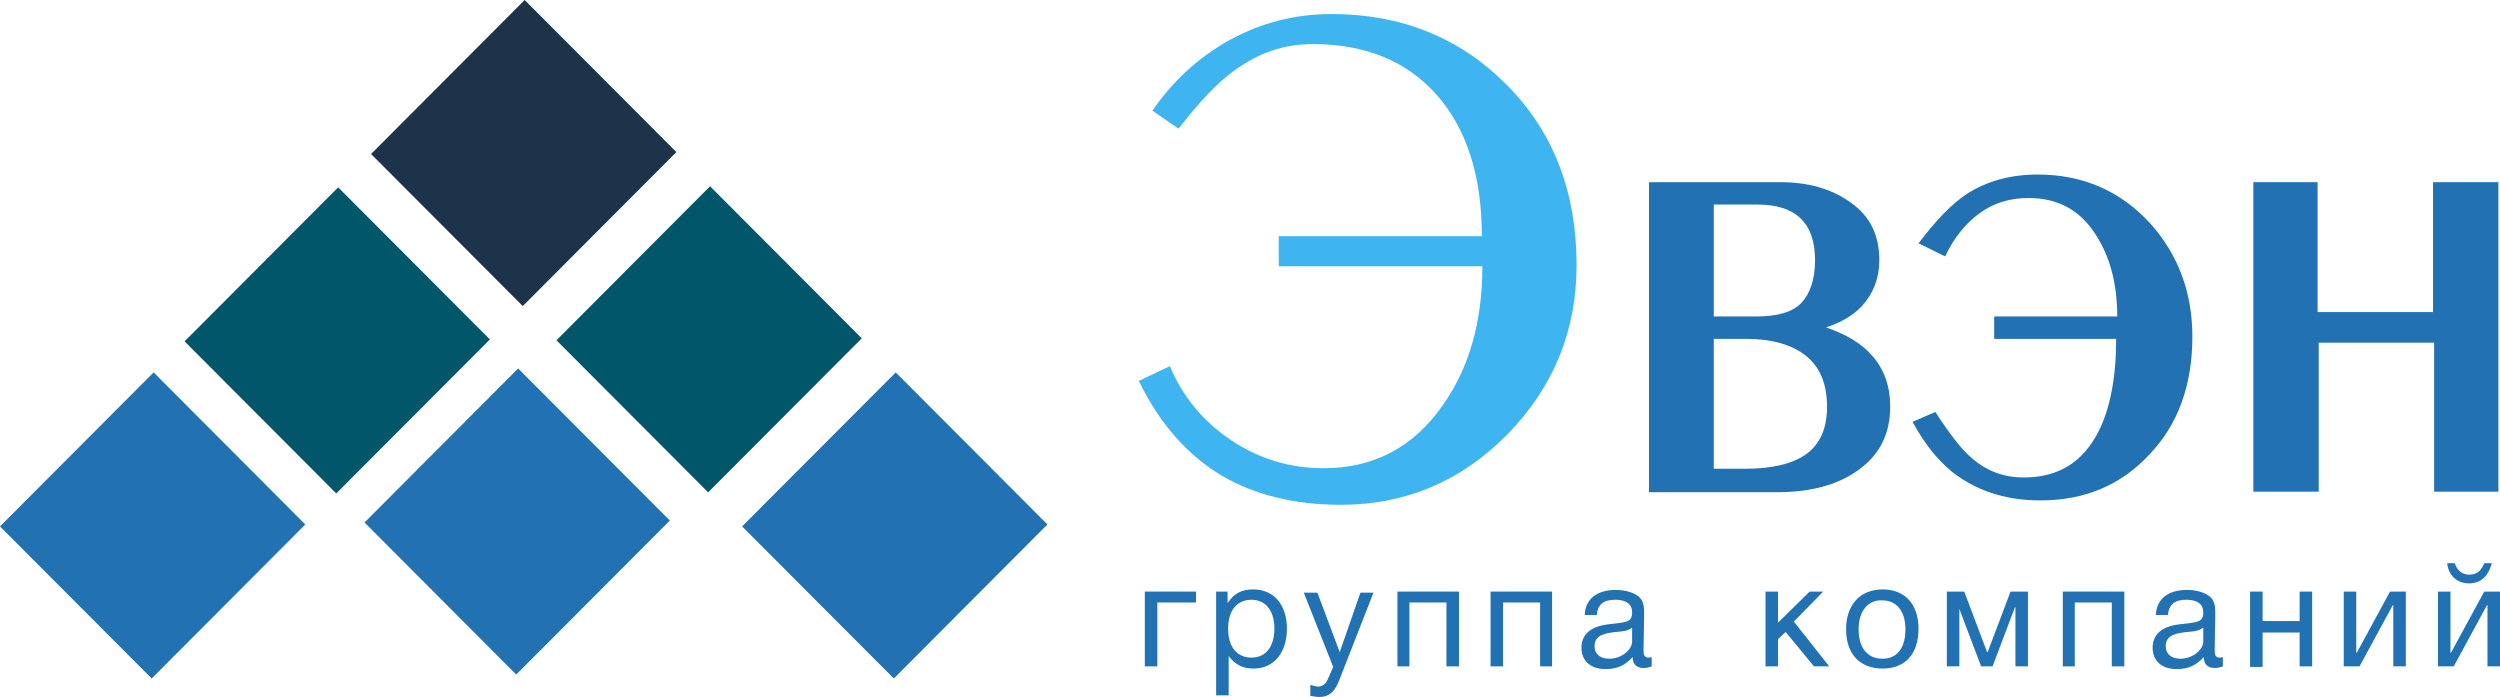
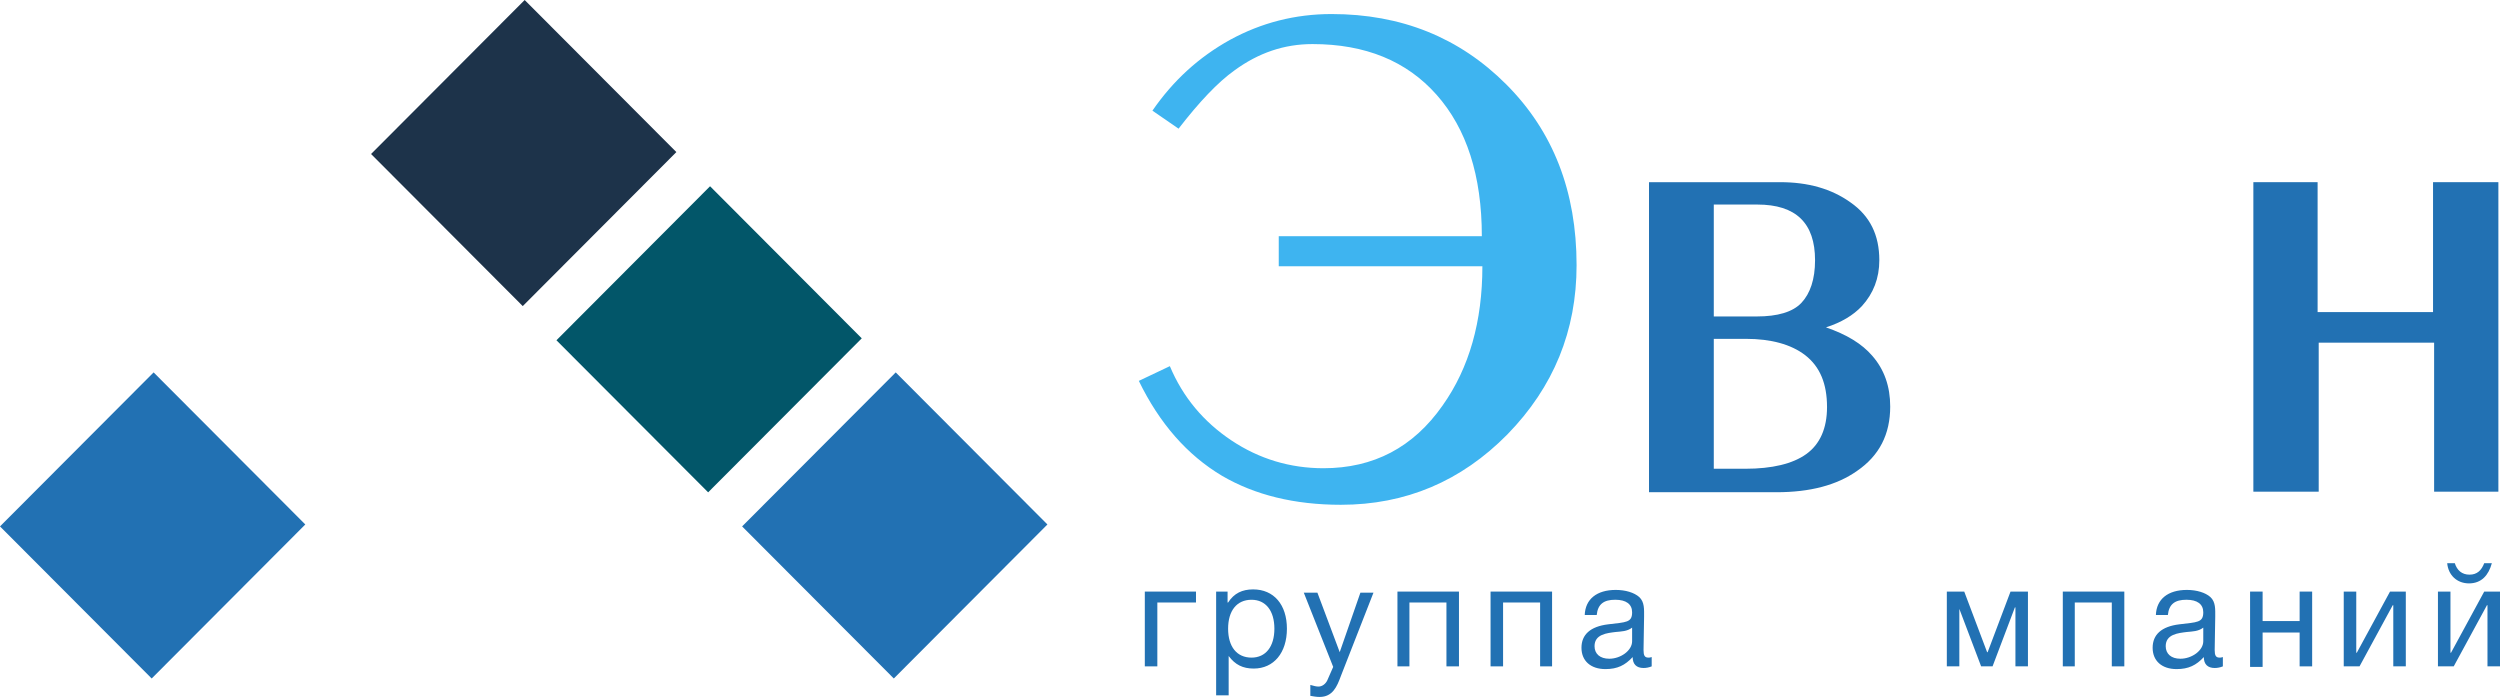
<svg xmlns="http://www.w3.org/2000/svg" xml:space="preserve" width="112.183mm" height="31.274mm" version="1.1" style="shape-rendering:geometricPrecision; text-rendering:geometricPrecision; image-rendering:optimizeQuality; fill-rule:evenodd; clip-rule:evenodd" viewBox="0 0 2004.17 558.71">
  <defs>
    <style type="text/css"> .fil3 {fill:#025669;fill-rule:nonzero} .fil2 {fill:#1D334A;fill-rule:nonzero} .fil1 {fill:#2271B3;fill-rule:nonzero} .fil0 {fill:#3EB4F0;fill-rule:nonzero} </style>
  </defs>
  <g id="Слой_x0020_1">
    <path class="fil0" d="M986.28 31.83c24.89,-13.57 51.95,-20.57 81.19,-20.57 55.87,0 102.57,18.82 140.11,56.45 37.54,37.63 56.31,85.77 56.31,144.85 0,52.51 -18.33,97.59 -55.43,135.66 -37.1,37.63 -81.63,56.45 -133.57,56.45 -37.1,0 -68.97,-7.88 -95.16,-23.19 -27.94,-16.63 -50.19,-42.01 -66.78,-76.14l24.88 -11.81c10.48,24.94 27.06,44.63 49.32,59.51 22.27,14.88 47.14,22.32 73.78,22.32 40.15,0 72.02,-16.63 95.58,-50.33 21.39,-30.19 31.87,-67.39 31.87,-111.59l-163.25 0 0 -24.07 162.81 0c0,-48.57 -12.23,-86.21 -36.23,-113.34 -24.01,-27.13 -57.18,-40.7 -99.53,-40.7 -22.69,0 -43.21,7 -62.41,21 -13.53,9.63 -28.37,25.38 -44.96,46.82l-20.95 -14.44c16.59,-24.07 37.1,-42.89 62.41,-56.89z" />
    <path class="fil1" d="M1321.95 394.16l0 -248.12 105.19 0c22.26,0 41.03,5.25 56.31,16.19 15.72,10.94 23.14,26.26 23.14,46.39 0,14.44 -4.8,26.69 -13.97,36.76 -6.98,7.44 -16.58,13.13 -28.8,17.06 16.58,5.69 28.8,13.13 37.1,22.76 9.6,10.94 14.4,24.51 14.4,40.7 0,22.32 -8.73,39.39 -26.62,51.64 -16.15,11.38 -37.54,17.06 -64.6,17.06l-102.14 0 0 -0.44zm51.94 -230.18l0 89.71 34.48 0c16.59,0 28.81,-3.5 35.8,-10.94 6.98,-7.44 10.9,-18.82 10.9,-34.13 0,-29.76 -15.27,-44.64 -46.27,-44.64l-34.92 0zm0 107.65l0 104.15 25.31 0c21.39,0 37.98,-3.94 48.89,-11.81 10.91,-7.88 16.58,-20.57 16.58,-37.63 0,-18.82 -5.67,-32.38 -17.46,-41.57 -11.34,-8.75 -27.5,-13.13 -47.58,-13.13l-25.75 0z" />
-     <path class="fil1" d="M1576.42 155.67c16.15,-10.5 35.35,-15.75 57.18,-15.75 36.23,0 66.34,13.13 90.35,39.38 22.26,24.95 33.6,55.14 33.6,90.59 0,38.51 -11.34,70.45 -34.48,94.52 -22.7,24.51 -51.94,36.76 -87.3,36.76 -25.75,0 -47.58,-6.56 -65.91,-19.26 -13.96,-9.63 -26.19,-24.51 -36.66,-43.76l18.33 -7.88c11.35,17.5 20.52,29.32 27.5,35.45 12.23,11.38 26.62,17.07 43.22,17.07 27.94,0 47.58,-12.25 60.23,-37.2 9.16,-18.38 13.97,-42.89 13.97,-73.95l-97.78 0 0 -17.94 98.65 0c0,-25.82 -5.68,-47.7 -17.02,-65.2 -12.66,-20.13 -30.56,-29.76 -54.13,-29.76 -14.84,0 -27.94,3.94 -39.29,12.25 -11.34,8.31 -20.51,19.69 -27.5,34.57l-21.38 -10.5c13.96,-18.38 26.62,-31.51 38.41,-39.38z" />
    <polygon class="fil1" points="1858.39,394.16 1806.45,394.16 1806.45,146.04 1857.95,146.04 1857.95,250.19 1950.49,250.19 1950.49,146.04 2002.87,146.04 2002.87,394.16 1951.36,394.16 1951.36,274.7 1858.83,274.7 1858.83,394.16 " />
    <polygon class="fil1" points="927.8,483 927.8,534.2 917.76,534.2 917.76,474.25 958.79,474.25 958.79,483 " />
    <path class="fil1" d="M984.54 483c4.8,-7.44 11.34,-10.5 20.07,-10.5 16.59,0 27.07,12.25 27.07,31.51 0,19.26 -10.48,31.95 -26.63,31.95 -8.73,0 -14.84,-3.06 -20.07,-10.07l0 31.51 -10.04 0 0 -83.14 9.17 0 0 8.75 0.44 0zm0 21c0,14.44 6.98,23.19 18.77,23.19 11.34,0 18.33,-8.75 18.33,-23.19 0,-14.44 -6.99,-23.19 -18.33,-23.19 -11.79,0 -18.77,8.75 -18.77,23.19z" />
    <path class="fil1" d="M1074.89 542.08c-3.06,8.31 -6.54,16.63 -17.02,16.63 -2.62,0 -4.81,-0.44 -7.42,-0.88l0 -8.75c3.05,0.88 4.8,1.31 6.54,1.31 3.06,0 5.67,-2.19 6.98,-4.81l4.81 -10.94 -23.57 -59.52 10.91 0 17.89 47.7 16.58 -47.7 10.48 0 -26.19 66.96z" />
    <polygon class="fil1" points="1120.29,534.2 1120.29,474.25 1169.61,474.25 1169.61,534.2 1159.57,534.2 1159.57,483 1129.89,483 1129.89,534.2 " />
    <polygon class="fil1" points="1194.93,534.2 1194.93,474.25 1244.25,474.25 1244.25,534.2 1234.66,534.2 1234.66,483 1204.97,483 1204.97,534.2 " />
    <path class="fil1" d="M1324.12 534.2c-2.17,0.88 -4.36,1.31 -6.54,1.31 -5.67,0 -8.73,-3.06 -8.73,-8.75 -6.11,6.57 -12.23,9.63 -21.83,9.63 -11.78,0 -19.21,-6.57 -19.21,-17.07 0,-10.5 6.99,-17.06 21.39,-18.82 14.41,-1.75 19.21,-1.31 19.21,-9.63 0,-6.57 -4.8,-10.07 -13.53,-10.07 -9.17,0 -13.97,3.5 -14.85,12.25l-9.6 0c0.44,-12.69 9.6,-20.13 24.89,-20.13 7.86,0 14.84,2.19 18.77,5.69 4.36,3.94 3.92,10.07 3.92,15.75 0,8.75 -0.44,17.94 -0.44,26.69 0,4.38 0.87,6.13 3.93,6.13 0.87,0 1.31,0 2.61,-0.44l0 7.44zm-28.8 -27.57c-6.99,0.88 -17.03,1.75 -17.03,11.38 0,6.13 4.37,10.07 11.79,10.07 9.17,0 18.33,-6.56 18.33,-14l0 -10.94c-3.92,3.06 -8.73,3.06 -13.09,3.5z" />
-     <polygon class="fil1" points="1454.2,534.2 1431.5,506.63 1425.39,512.32 1425.39,534.2 1415.36,534.2 1415.36,474.25 1425.39,474.25 1425.39,499.19 1450.71,474.25 1461.62,474.25 1438.05,498.31 1466.42,534.2 " />
-     <path class="fil1" d="M1538 504.01c0,20.13 -10.48,31.95 -28.81,31.95 -18.33,0 -29.24,-11.82 -29.24,-31.51 0,-19.69 11.34,-31.95 29.24,-31.95 17.9,0 28.81,11.82 28.81,31.51zm-48.01 0.44c0,14.88 6.99,23.63 19.21,23.63 11.79,0 18.33,-8.75 18.33,-23.63 0,-14.44 -6.98,-23.19 -18.77,-23.19 -11.34,-0.44 -18.77,8.75 -18.77,23.19z" />
    <polygon class="fil1" points="1615.71,534.2 1615.71,486.94 1615.27,486.94 1597.37,534.2 1588.21,534.2 1570.3,486.94 1570.74,486.94 1570.74,534.2 1560.71,534.2 1560.71,474.25 1574.67,474.25 1593,522.82 1593.44,522.82 1611.77,474.25 1625.74,474.25 1625.74,534.2 " />
    <polygon class="fil1" points="1653.68,534.2 1653.68,474.25 1703,474.25 1703,534.2 1692.96,534.2 1692.96,483 1663.28,483 1663.28,534.2 " />
    <path class="fil1" d="M1782.01 534.2c-2.18,0.88 -4.37,1.31 -6.55,1.31 -5.67,0 -8.73,-3.06 -8.73,-8.75 -6.11,6.57 -12.21,9.63 -21.82,9.63 -11.79,0 -19.21,-6.57 -19.21,-17.07 0,-10.5 6.98,-17.06 21.38,-18.82 14.41,-1.75 19.21,-1.31 19.21,-9.63 0,-6.57 -4.8,-10.07 -13.53,-10.07 -9.17,0 -13.97,3.5 -14.85,12.25l-9.6 0c0.44,-12.69 9.6,-20.13 24.89,-20.13 7.86,0 14.84,2.19 18.77,5.69 4.36,3.94 3.92,10.07 3.92,15.75 0,8.75 -0.44,17.94 -0.44,26.69 0,4.38 0.88,6.13 3.93,6.13 0.87,0 1.31,0 2.62,-0.44l0 7.44zm-28.81 -27.57c-6.99,0.88 -17.02,1.75 -17.02,11.38 0,6.13 4.36,10.07 11.78,10.07 9.17,0 18.33,-6.56 18.33,-14l0 -10.94c-3.92,3.06 -8.73,3.06 -13.09,3.5z" />
    <polygon class="fil1" points="1803.82,534.2 1803.82,474.25 1813.86,474.25 1813.86,497.88 1843.54,497.88 1843.54,474.25 1853.58,474.25 1853.58,534.2 1843.54,534.2 1843.54,507.07 1813.86,507.07 1813.86,534.64 1803.82,534.64 " />
    <polygon class="fil1" points="1878.9,534.2 1878.9,474.25 1888.94,474.25 1888.94,523.26 1889.38,523.26 1916,474.25 1928.66,474.25 1928.66,534.2 1918.62,534.2 1918.62,485.19 1918.18,485.19 1891.56,534.2 " />
    <path class="fil1" d="M1954.42 534.2l0 -59.95 10.04 0 0 49.01 0.44 0 26.62 -49.01 12.65 0 0 59.95 -10.04 0 0 -49.01 -0.43 0 -26.63 49.01 -12.65 0zm24.88 -66.52c-9.6,0 -16.58,-6.56 -17.46,-16.19l6.11 0c1.75,5.69 5.68,9.19 11.79,9.19 6.11,0 9.6,-3.5 11.79,-9.19l6.11 0c-2.62,9.63 -8.29,16.19 -18.33,16.19z" />
-     <polygon class="fil1" points="415.37,295.38 292.23,418.85 413.83,540.76 536.98,417.3 " />
    <polygon class="fil2" points="420.61,0 297.47,123.46 419.07,245.38 542.22,121.92 " />
    <polygon class="fil3" points="569.23,149.31 446.08,272.78 567.69,394.69 690.84,271.23 " />
    <polygon class="fil1" points="718.08,298.54 594.93,422 716.54,543.92 839.68,420.45 " />
-     <polygon class="fil3" points="271.11,150.19 147.97,273.65 269.57,395.57 392.72,272.1 " />
    <polygon class="fil1" points="123.15,298.54 -0,422 121.6,543.92 244.75,420.45 " />
  </g>
</svg>